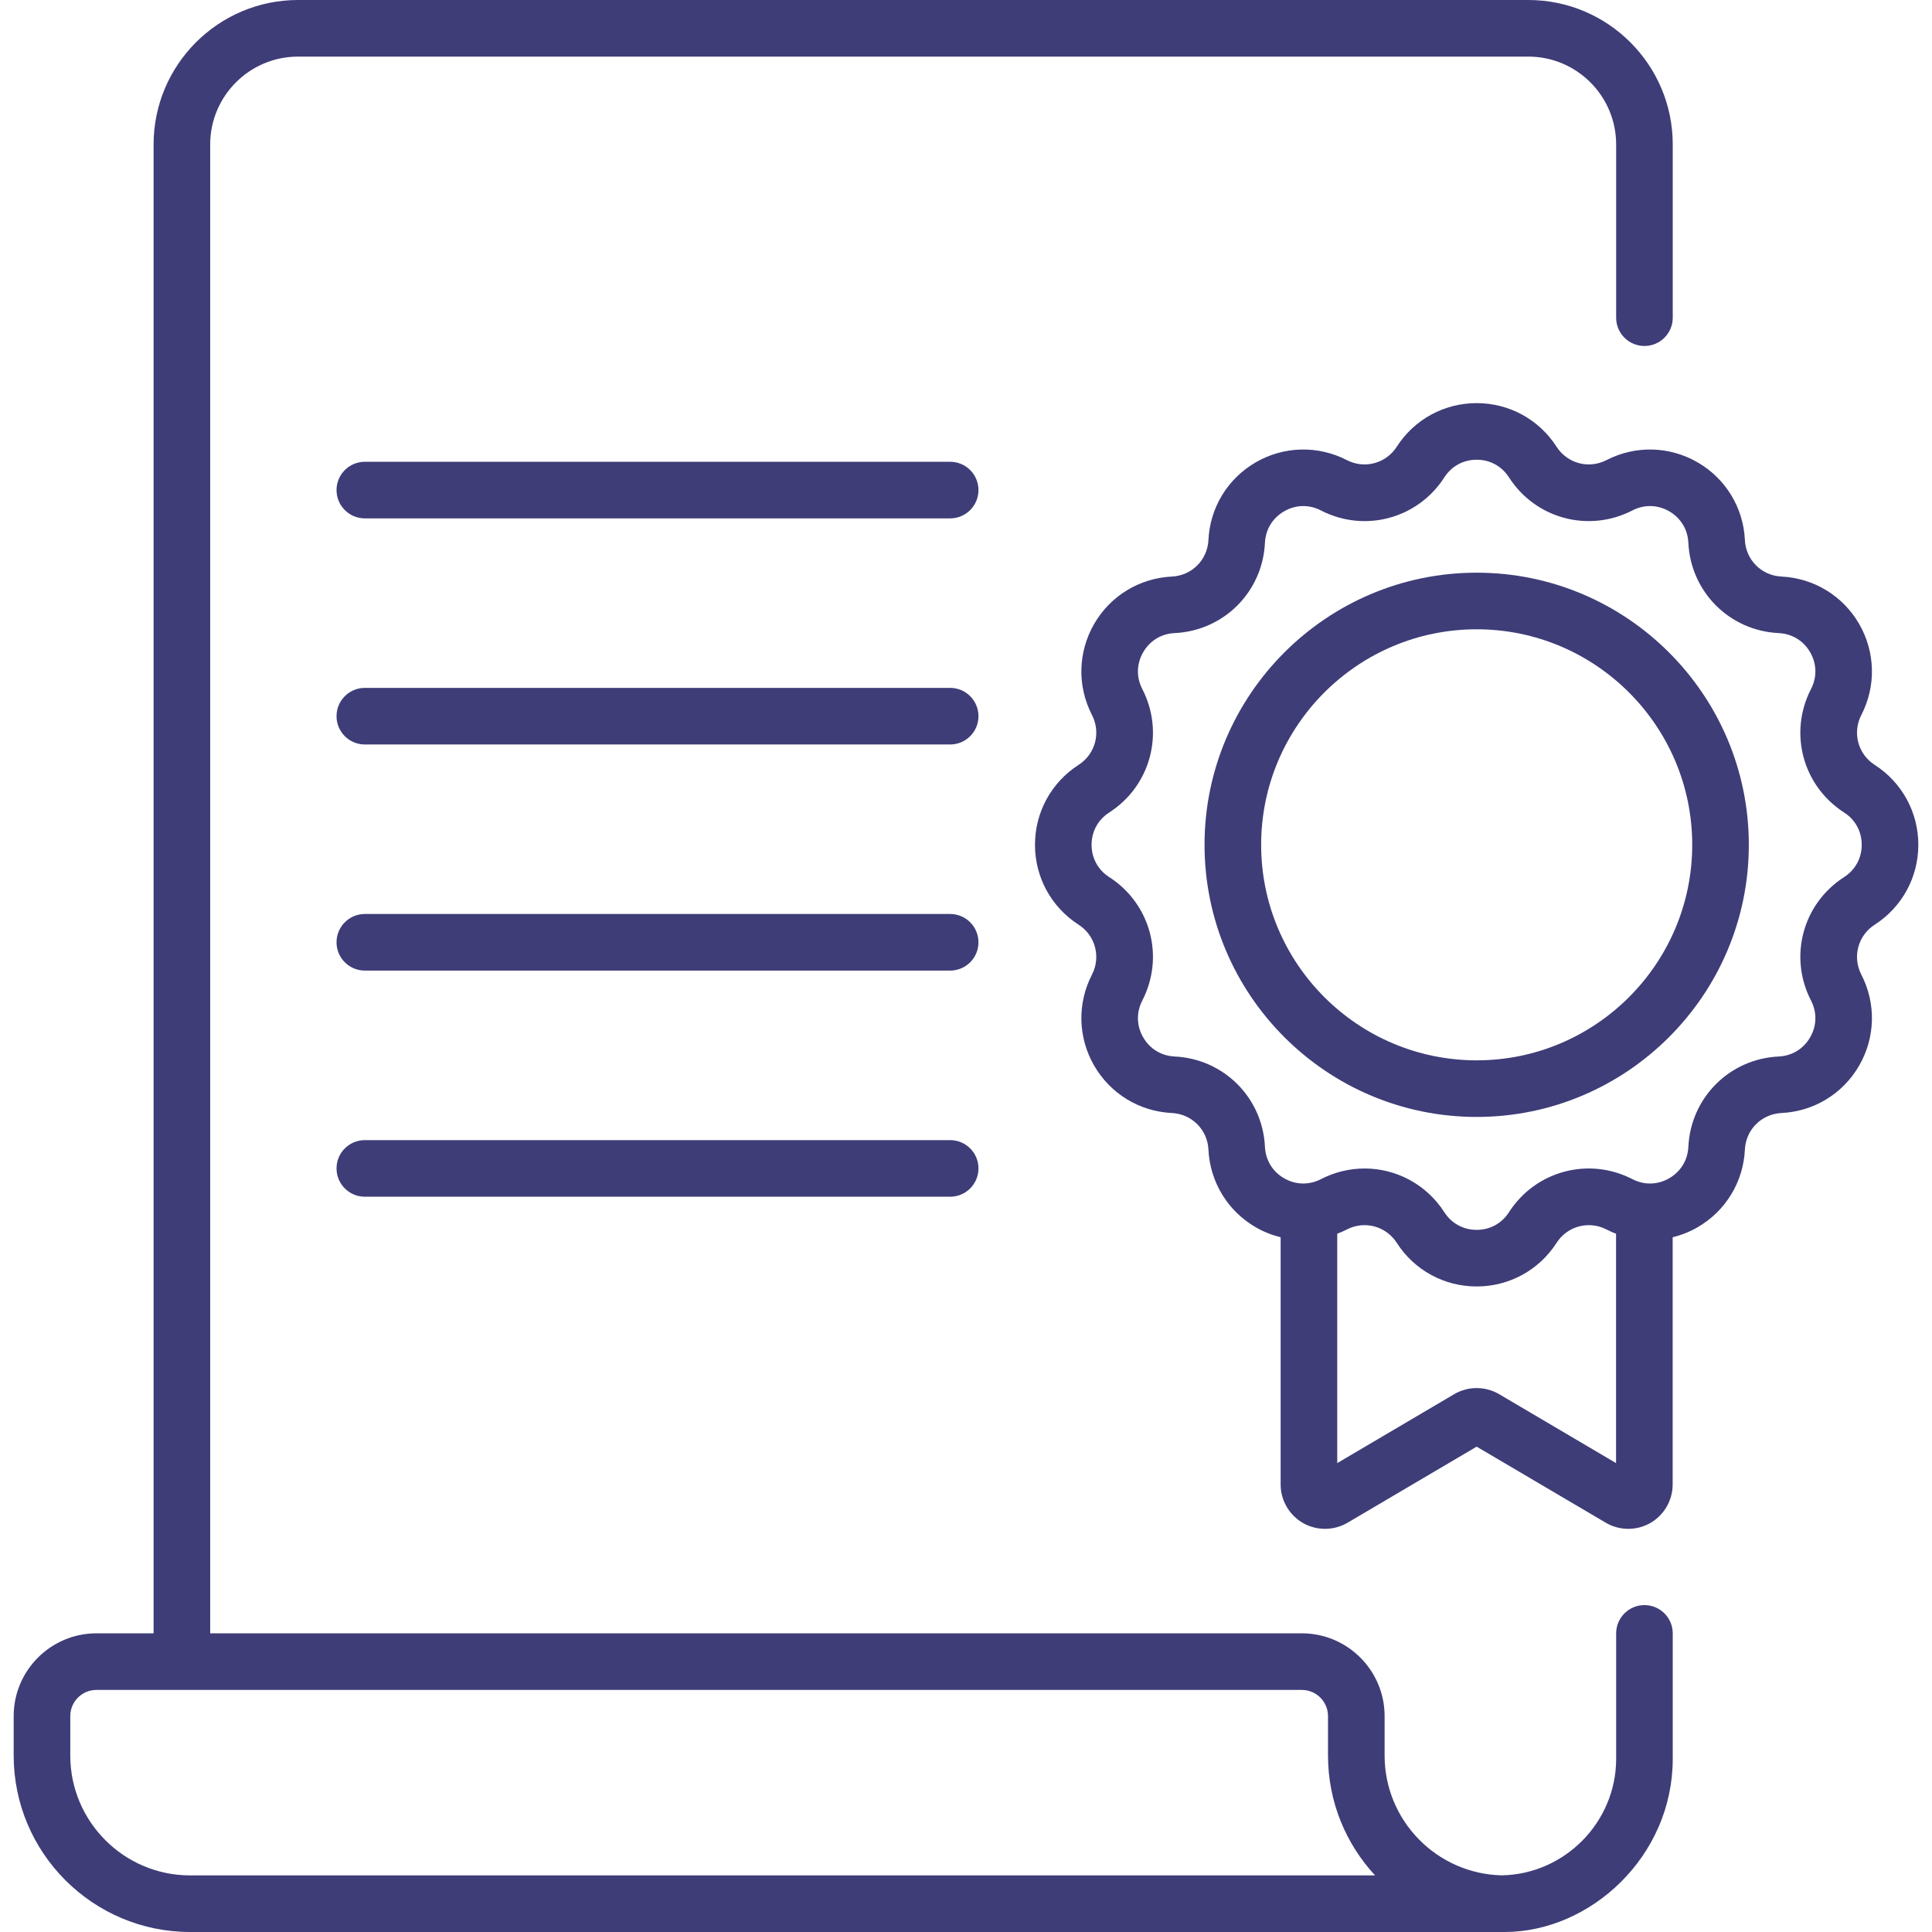
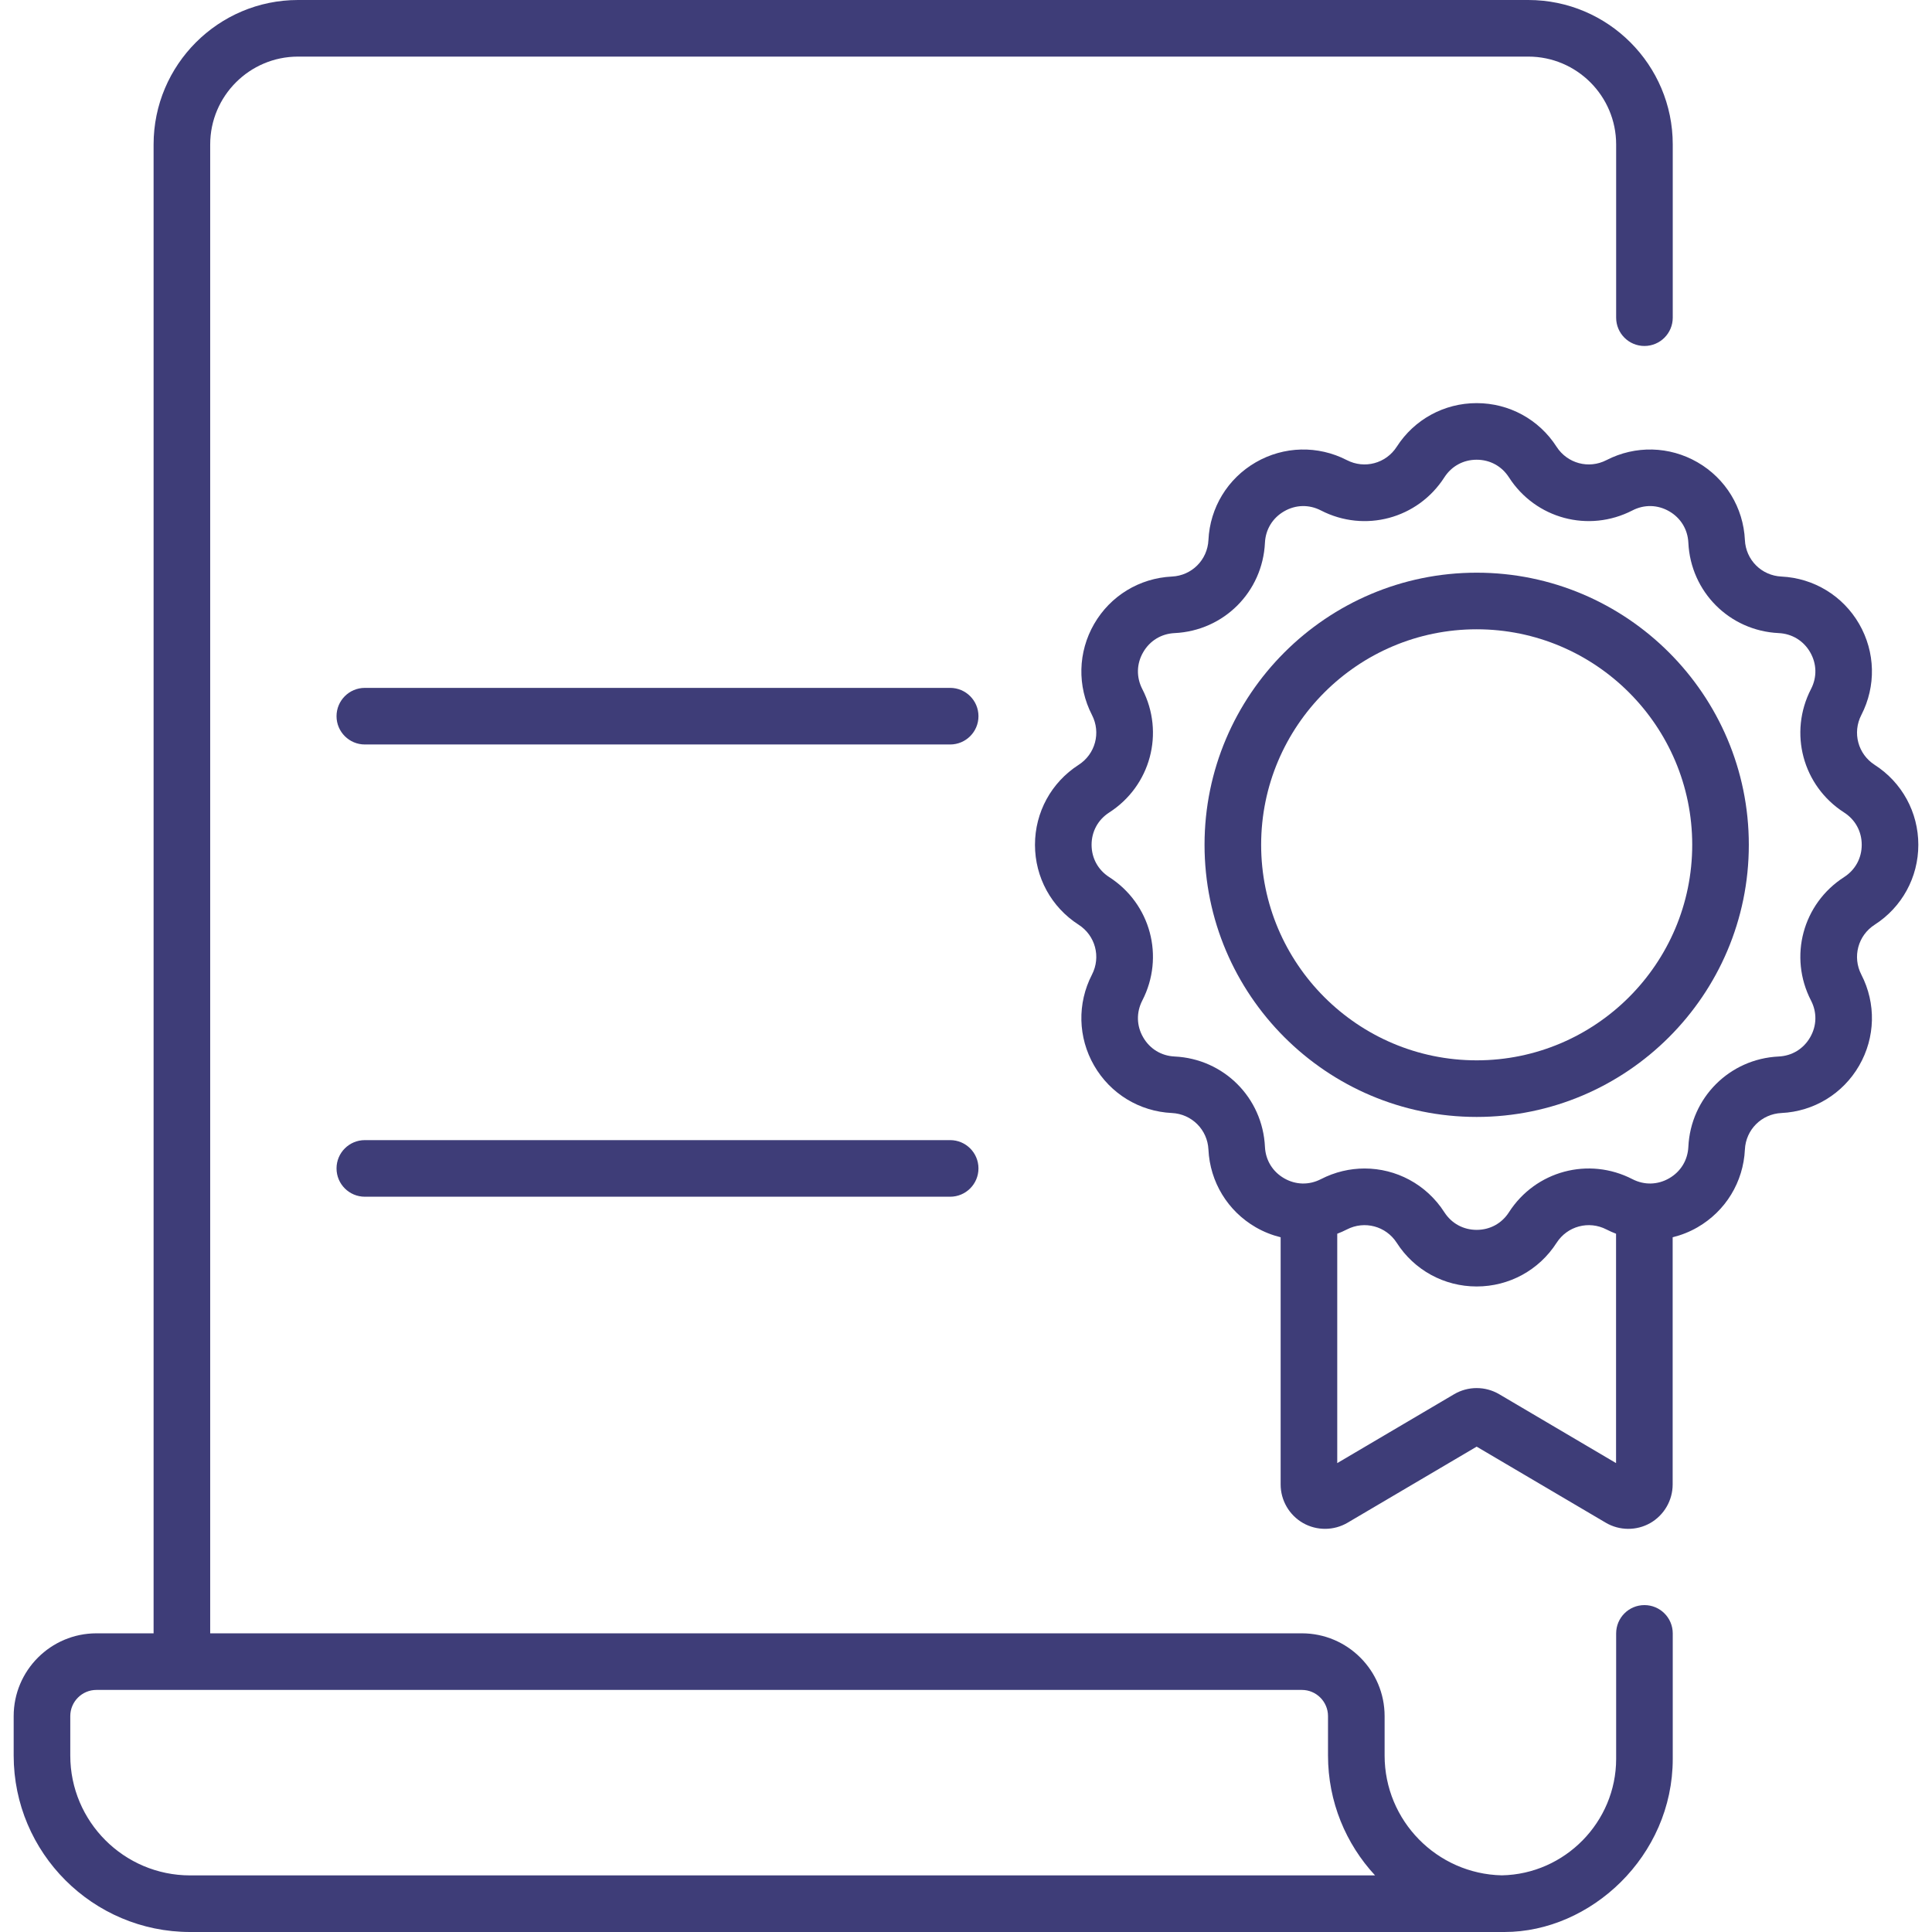
<svg xmlns="http://www.w3.org/2000/svg" width="64" height="64" viewBox="0 0 64 64" fill="none">
  <g clip-path="url(#clip0_70_1404)">
    <path d="M54.474 53.171C53.956 53.171 53.537 53.591 53.537 54.109V58.265C53.537 60.355 51.839 62.084 49.75 62.123C47.601 62.076 45.867 60.314 45.867 58.154V56.848C45.867 55.336 44.637 54.106 43.126 54.106H6.963V4.785C6.963 3.18 8.268 1.875 9.873 1.875H50.627C52.231 1.875 53.537 3.18 53.537 4.785V10.523C53.537 11.041 53.956 11.461 54.474 11.461C54.992 11.461 55.412 11.041 55.412 10.523V4.785C55.412 2.146 53.265 0 50.627 0H9.873C7.235 0 5.088 2.146 5.088 4.785V54.106H3.194C1.683 54.106 0.453 55.336 0.453 56.848V58.154C0.453 61.378 3.075 64 6.299 64H49.838C52.685 64 55.412 61.496 55.412 58.265V54.109C55.412 53.591 54.992 53.171 54.474 53.171ZM6.299 62.125C4.109 62.125 2.328 60.344 2.328 58.154V56.848C2.328 56.37 2.717 55.981 3.194 55.981H43.126C43.603 55.981 43.992 56.37 43.992 56.848V58.154C43.992 59.686 44.584 61.082 45.551 62.125H6.299Z" fill="#3E3D78" />
-     <path d="M31.475 15.297H12.086C11.568 15.297 11.148 15.717 11.148 16.234C11.148 16.752 11.568 17.172 12.086 17.172H31.475C31.993 17.172 32.413 16.752 32.413 16.234C32.413 15.717 31.993 15.297 31.475 15.297Z" fill="#3E3D78" />
    <path d="M31.475 22.787H12.086C11.568 22.787 11.148 23.207 11.148 23.725C11.148 24.242 11.568 24.662 12.086 24.662H31.475C31.993 24.662 32.413 24.242 32.413 23.725C32.413 23.207 31.993 22.787 31.475 22.787Z" fill="#3E3D78" />
-     <path d="M31.475 30.277H12.086C11.568 30.277 11.148 30.697 11.148 31.215C11.148 31.733 11.568 32.152 12.086 32.152H31.475C31.993 32.152 32.413 31.733 32.413 31.215C32.413 30.697 31.993 30.277 31.475 30.277Z" fill="#3E3D78" />
    <path d="M31.475 37.768H12.086C11.568 37.768 11.148 38.187 11.148 38.705C11.148 39.223 11.568 39.643 12.086 39.643H31.475C31.993 39.643 32.413 39.223 32.413 38.705C32.413 38.187 31.993 37.768 31.475 37.768Z" fill="#3E3D78" />
    <path d="M62.102 25.338C61.547 24.981 61.357 24.271 61.659 23.685C62.152 22.729 62.125 21.601 61.587 20.669C61.049 19.738 60.087 19.151 59.012 19.099C58.353 19.068 57.833 18.548 57.802 17.889C57.751 16.815 57.164 15.852 56.232 15.314C55.3 14.776 54.173 14.749 53.216 15.242C52.631 15.544 51.92 15.354 51.563 14.799C50.982 13.894 49.992 13.354 48.916 13.354C47.84 13.354 46.85 13.894 46.269 14.799C45.912 15.354 45.202 15.544 44.616 15.242C43.66 14.749 42.532 14.776 41.6 15.314C40.669 15.852 40.082 16.814 40.031 17.889C39.999 18.548 39.479 19.068 38.821 19.099C37.746 19.151 36.783 19.737 36.245 20.669C35.707 21.601 35.68 22.728 36.173 23.685C36.475 24.271 36.285 24.981 35.73 25.337C34.825 25.919 34.285 26.909 34.285 27.985C34.285 29.061 34.825 30.05 35.73 30.632C36.285 30.988 36.475 31.699 36.173 32.285C35.68 33.241 35.707 34.368 36.245 35.3C36.783 36.232 37.746 36.819 38.821 36.87C39.479 36.902 39.999 37.422 40.031 38.08C40.082 39.155 40.669 40.118 41.6 40.656C41.862 40.807 42.139 40.916 42.423 40.986V49.175C42.423 49.701 42.707 50.19 43.164 50.452C43.62 50.712 44.186 50.709 44.64 50.442L48.916 47.922L53.193 50.442C53.643 50.707 54.208 50.715 54.669 50.452C55.125 50.19 55.409 49.701 55.409 49.175V40.986C55.693 40.916 55.971 40.807 56.232 40.656C57.164 40.118 57.751 39.155 57.802 38.08C57.833 37.422 58.353 36.902 59.012 36.87C60.087 36.819 61.049 36.232 61.587 35.3C62.125 34.368 62.152 33.241 61.659 32.285C61.357 31.699 61.547 30.988 62.102 30.632C63.007 30.05 63.547 29.061 63.547 27.985C63.547 26.909 63.007 25.919 62.102 25.338ZM53.534 48.467L49.663 46.185C49.202 45.914 48.63 45.914 48.17 46.185L44.298 48.467V40.869C44.406 40.828 44.512 40.781 44.616 40.728C45.202 40.425 45.913 40.616 46.269 41.17C46.85 42.076 47.84 42.616 48.916 42.616C49.992 42.616 50.982 42.076 51.564 41.17C51.92 40.616 52.63 40.425 53.217 40.728C53.321 40.781 53.427 40.828 53.534 40.869V48.467H53.534ZM61.088 29.055C59.716 29.937 59.245 31.695 59.992 33.144C60.195 33.536 60.184 33.981 59.963 34.363C59.743 34.745 59.363 34.977 58.922 34.998C57.293 35.075 56.006 36.362 55.929 37.991C55.908 38.432 55.676 38.812 55.294 39.032C54.912 39.253 54.468 39.263 54.076 39.061C52.626 38.314 50.868 38.785 49.986 40.157C49.748 40.528 49.358 40.741 48.916 40.741C48.475 40.741 48.085 40.528 47.846 40.157C47.246 39.224 46.242 38.708 45.204 38.708C44.716 38.708 44.221 38.822 43.757 39.061C43.364 39.263 42.92 39.253 42.538 39.032C42.156 38.812 41.924 38.432 41.903 37.991C41.826 36.362 40.539 35.075 38.91 34.998C38.469 34.977 38.089 34.745 37.869 34.363C37.648 33.981 37.638 33.537 37.84 33.144C38.587 31.695 38.116 29.937 36.744 29.055C36.373 28.816 36.16 28.426 36.16 27.985C36.16 27.544 36.373 27.154 36.744 26.915C38.116 26.033 38.587 24.275 37.84 22.826C37.638 22.433 37.648 21.989 37.869 21.607C38.09 21.224 38.469 20.993 38.91 20.972C40.539 20.895 41.826 19.608 41.903 17.979C41.924 17.538 42.156 17.158 42.538 16.938C42.92 16.717 43.364 16.706 43.757 16.909C45.206 17.656 46.964 17.185 47.846 15.813C48.085 15.441 48.475 15.229 48.916 15.229C49.358 15.229 49.747 15.441 49.986 15.813C50.868 17.185 52.626 17.655 54.075 16.909C54.468 16.706 54.912 16.717 55.294 16.937C55.677 17.158 55.908 17.538 55.929 17.978C56.006 19.608 57.293 20.895 58.922 20.972C59.363 20.993 59.743 21.224 59.964 21.607C60.184 21.989 60.195 22.433 59.992 22.825C59.245 24.275 59.716 26.033 61.088 26.915C61.459 27.153 61.672 27.543 61.672 27.985C61.672 28.426 61.459 28.816 61.088 29.055Z" fill="#3E3D78" />
    <path d="M48.917 18.971C43.946 18.971 39.902 23.015 39.902 27.985C39.902 32.956 43.946 37 48.917 37C53.888 37 57.932 32.956 57.932 27.985C57.932 23.015 53.888 18.971 48.917 18.971ZM48.917 35.125C44.98 35.125 41.777 31.922 41.777 27.985C41.777 24.049 44.98 20.846 48.917 20.846C52.854 20.846 56.057 24.049 56.057 27.985C56.057 31.922 52.854 35.125 48.917 35.125Z" fill="#3E3D78" />
  </g>
  <defs>
    <clipPath id="clip0_70_1404">
      <rect width="64" height="64" fill="white" />
    </clipPath>
  </defs>
</svg>